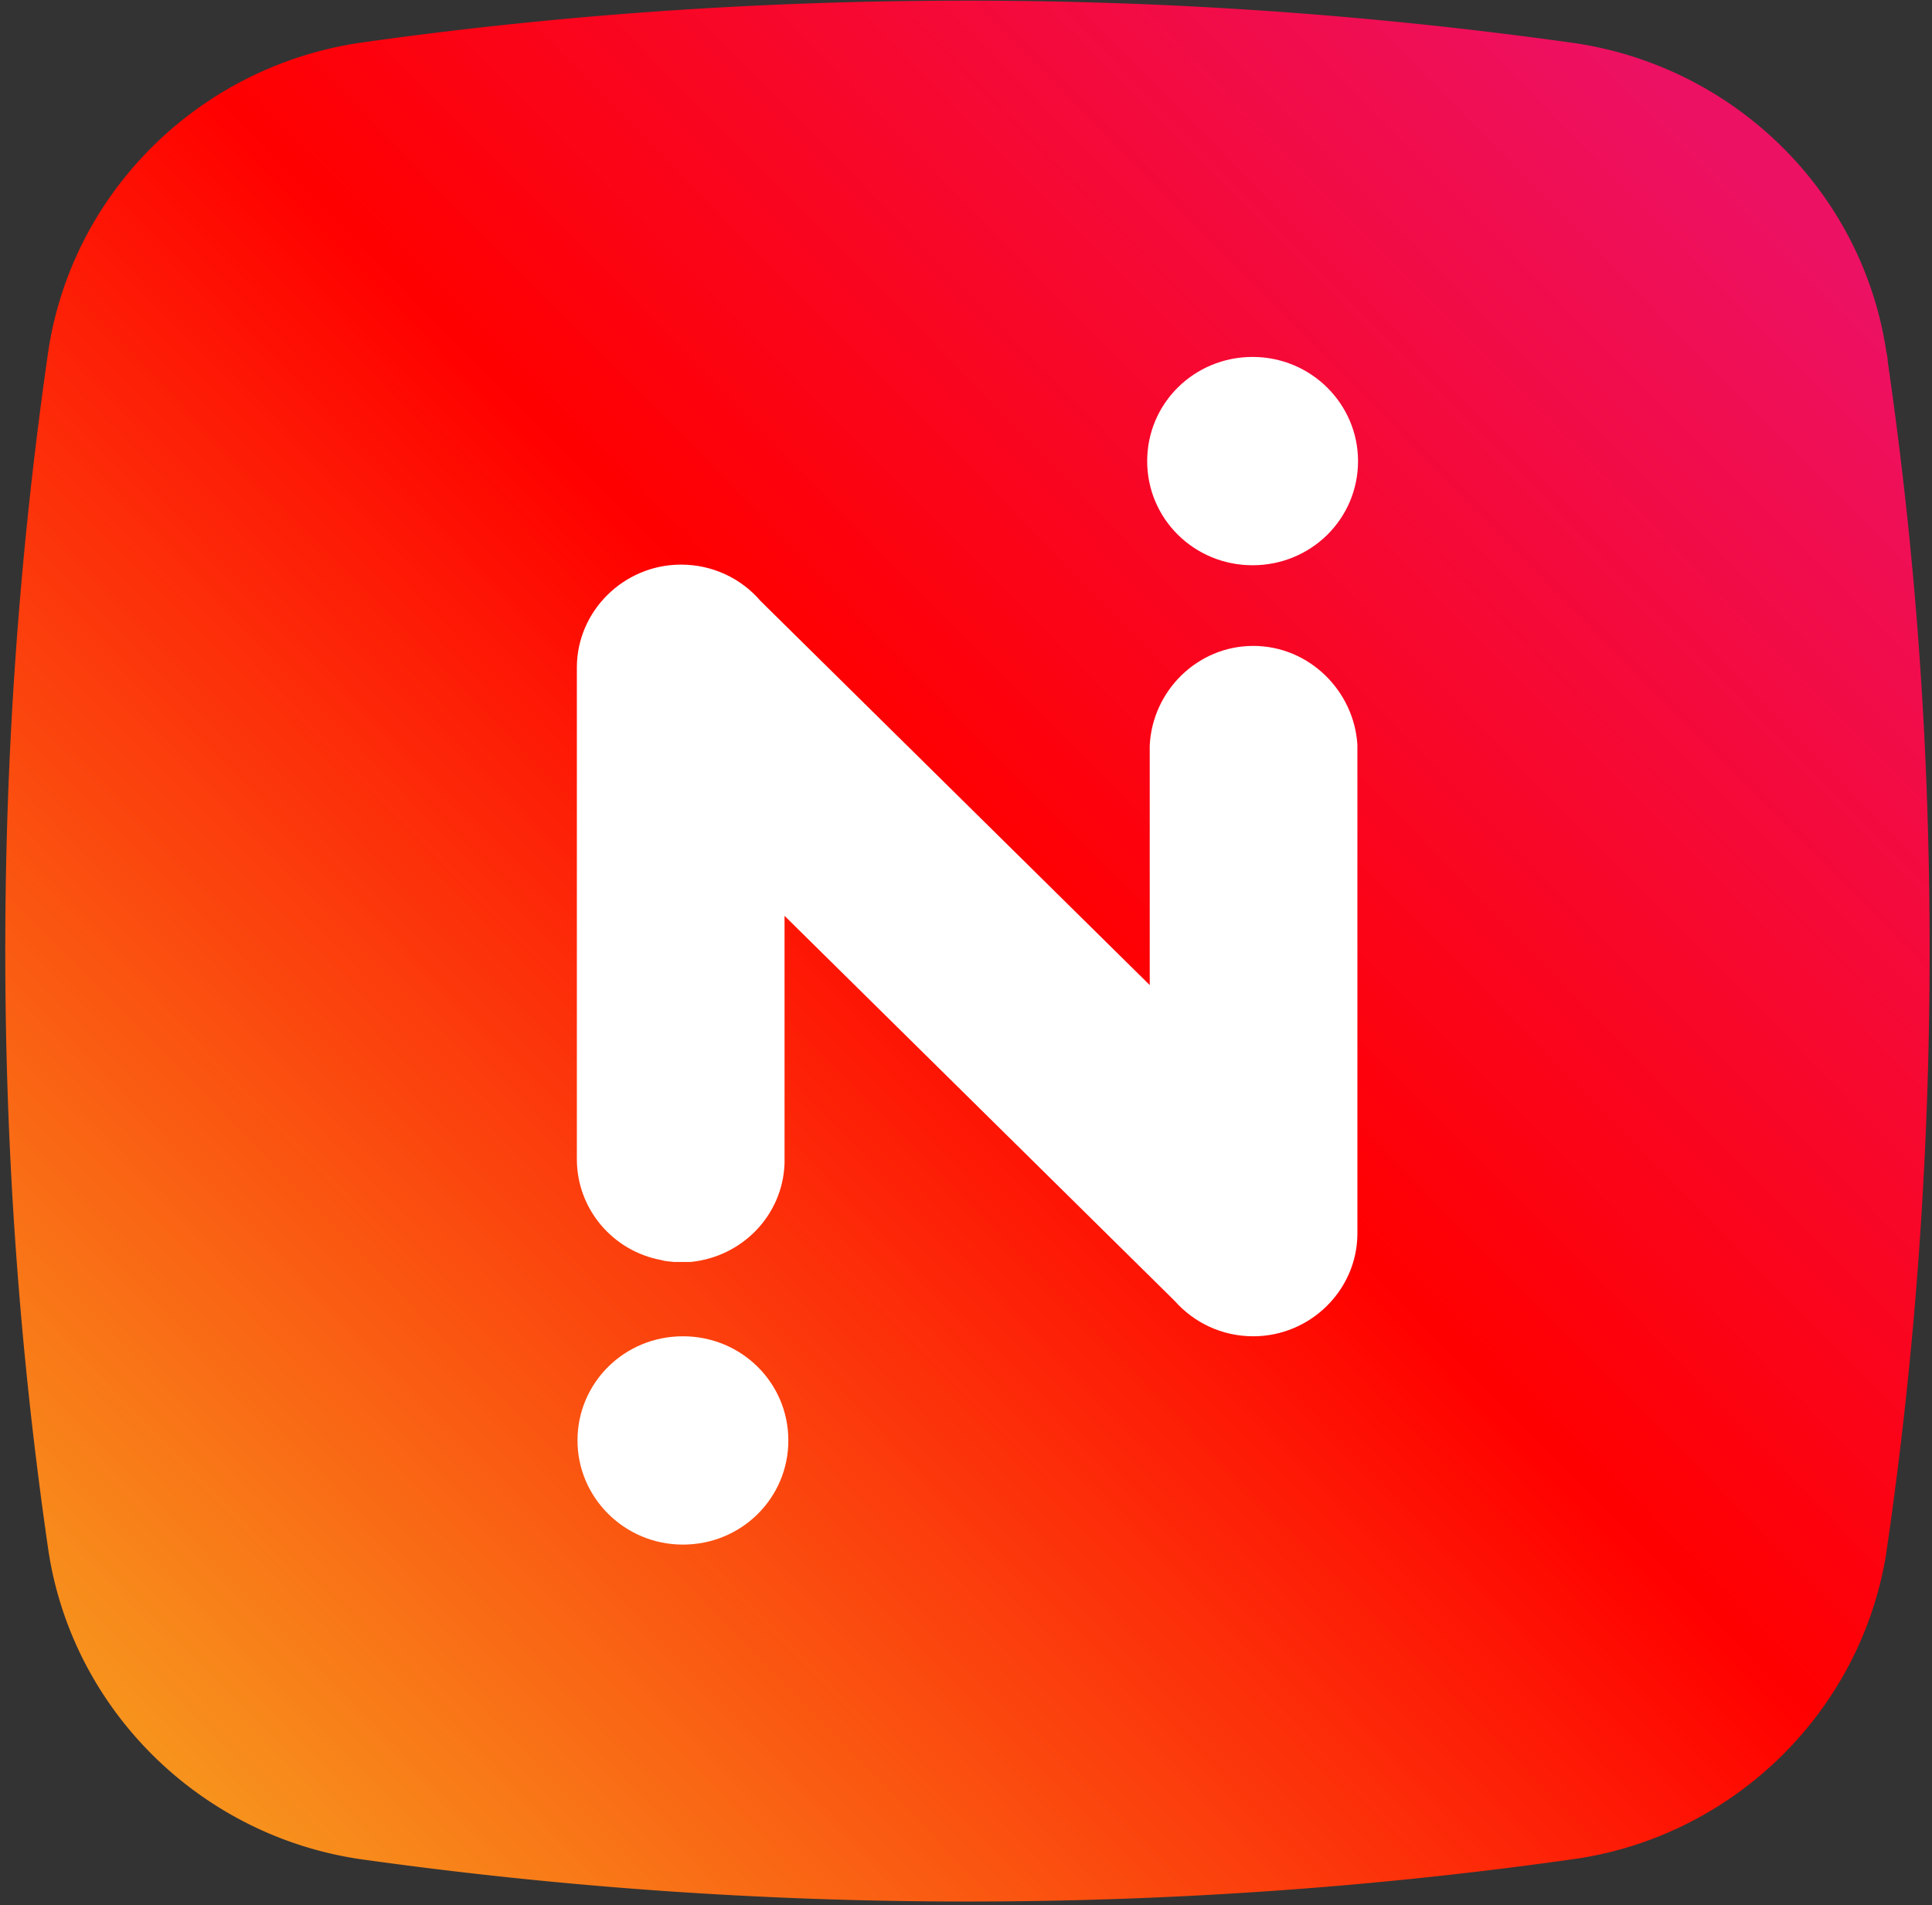
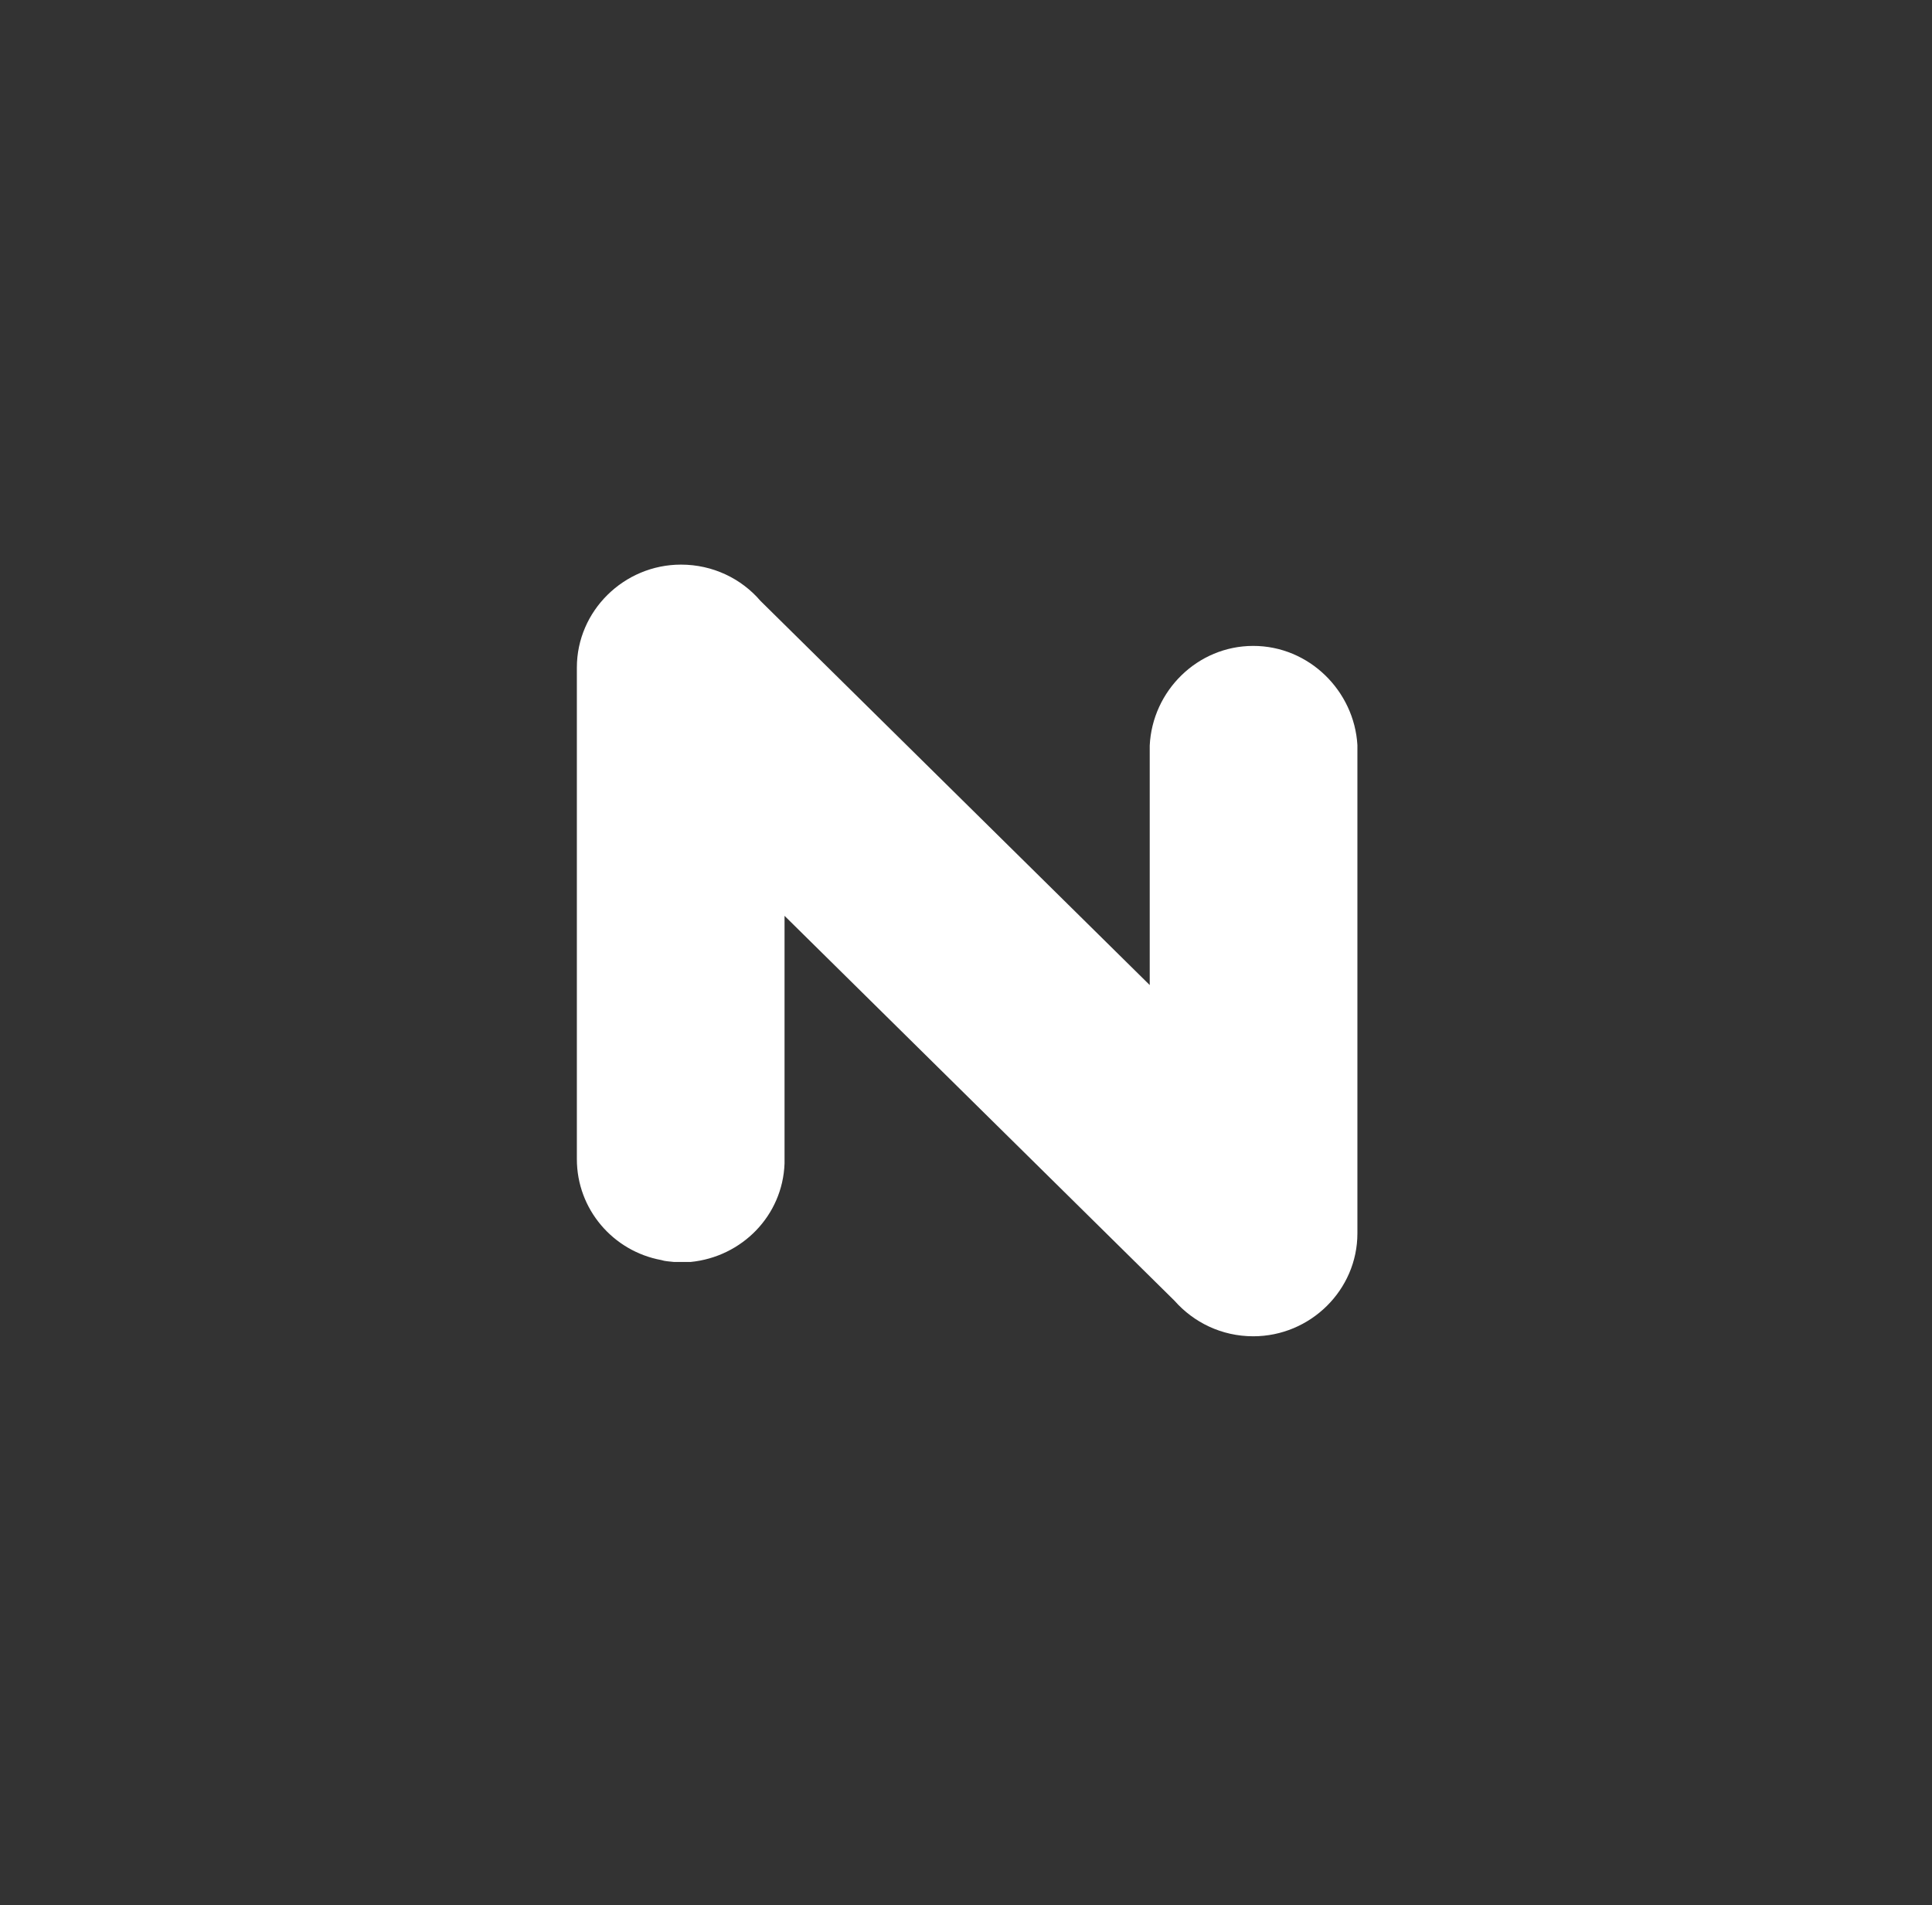
<svg xmlns="http://www.w3.org/2000/svg" data-bbox="0.786 0.095 286.86 283.356" viewBox="0 0 288 284" height="284" width="288" data-type="ugc">
  <rect x="0" y="0" width="288" height="284" fill="#333333" stroke="none" />
  <g>
-     <path fill="url(#05bff131-17ac-4a21-89b8-5882c4bdbb1a)" d="M.786 141.726c0 30.39 2.178 60.212 6.438 89.466 3.598 23.573 22.438 42.318 46.295 45.916a651.362 651.362 0 0 0 90.697 6.343c30.769 0 61.443-2.177 91.17-6.438 23.385-3.692 41.846-21.964 45.727-45.064 4.355-29.443 6.533-59.549 6.533-90.223s-2.083-59.171-6.249-87.857c0-.473-.094-.947-.189-1.325-3.503-23.763-22.437-42.509-46.39-46.106A650.055 650.055 0 0 0 144.216.095c-30.769 0-60.78 2.083-90.318 6.248-24.236 3.503-43.36 22.438-46.769 46.485a624.828 624.828 0 0 0-6.343 88.898Z" />
    <path fill="#ffffff" d="M202.345 111.051c-.473-8.047-7.195-14.769-15.526-14.769s-15.053 6.722-15.432 14.864v35.692l-58.035-57.277c-2.84-3.314-7.1-5.397-11.834-5.397-8.52 0-15.526 6.911-15.526 15.337v73.277c0 7.479 5.396 13.728 12.591 15.053.569.19 1.136.19 1.894.284h2.461c7.669-.757 13.728-6.911 14.012-14.674v-36.923l58.129 57.372c2.84 3.219 7.006 5.302 11.74 5.302 8.52 0 15.526-6.911 15.526-15.337v-72.804Z" />
-     <path fill="#ffffff" d="M86.087 214.718c0 8.521 7.005 15.527 15.715 15.527s15.716-6.911 15.716-15.527c0-8.615-7.006-15.526-15.716-15.526-8.71 0-15.715 6.911-15.715 15.526Z" />
-     <path fill="#ffffff" d="M202.44 68.733c0-8.521-7.006-15.527-15.716-15.527-8.71 0-15.716 6.911-15.716 15.527 0 8.615 7.006 15.526 15.716 15.526 8.71 0 15.716-6.911 15.716-15.526Z" />
    <defs fill="none">
      <linearGradient gradientUnits="userSpaceOnUse" y2="26.414" x2="261.327" y1="261.96" x1="21.993" id="05bff131-17ac-4a21-89b8-5882c4bdbb1a">
        <stop stop-color="#F7941D" />
        <stop stop-color="#FF0000" offset=".54" />
        <stop stop-color="#ED1163" offset="1" />
      </linearGradient>
    </defs>
  </g>
</svg>